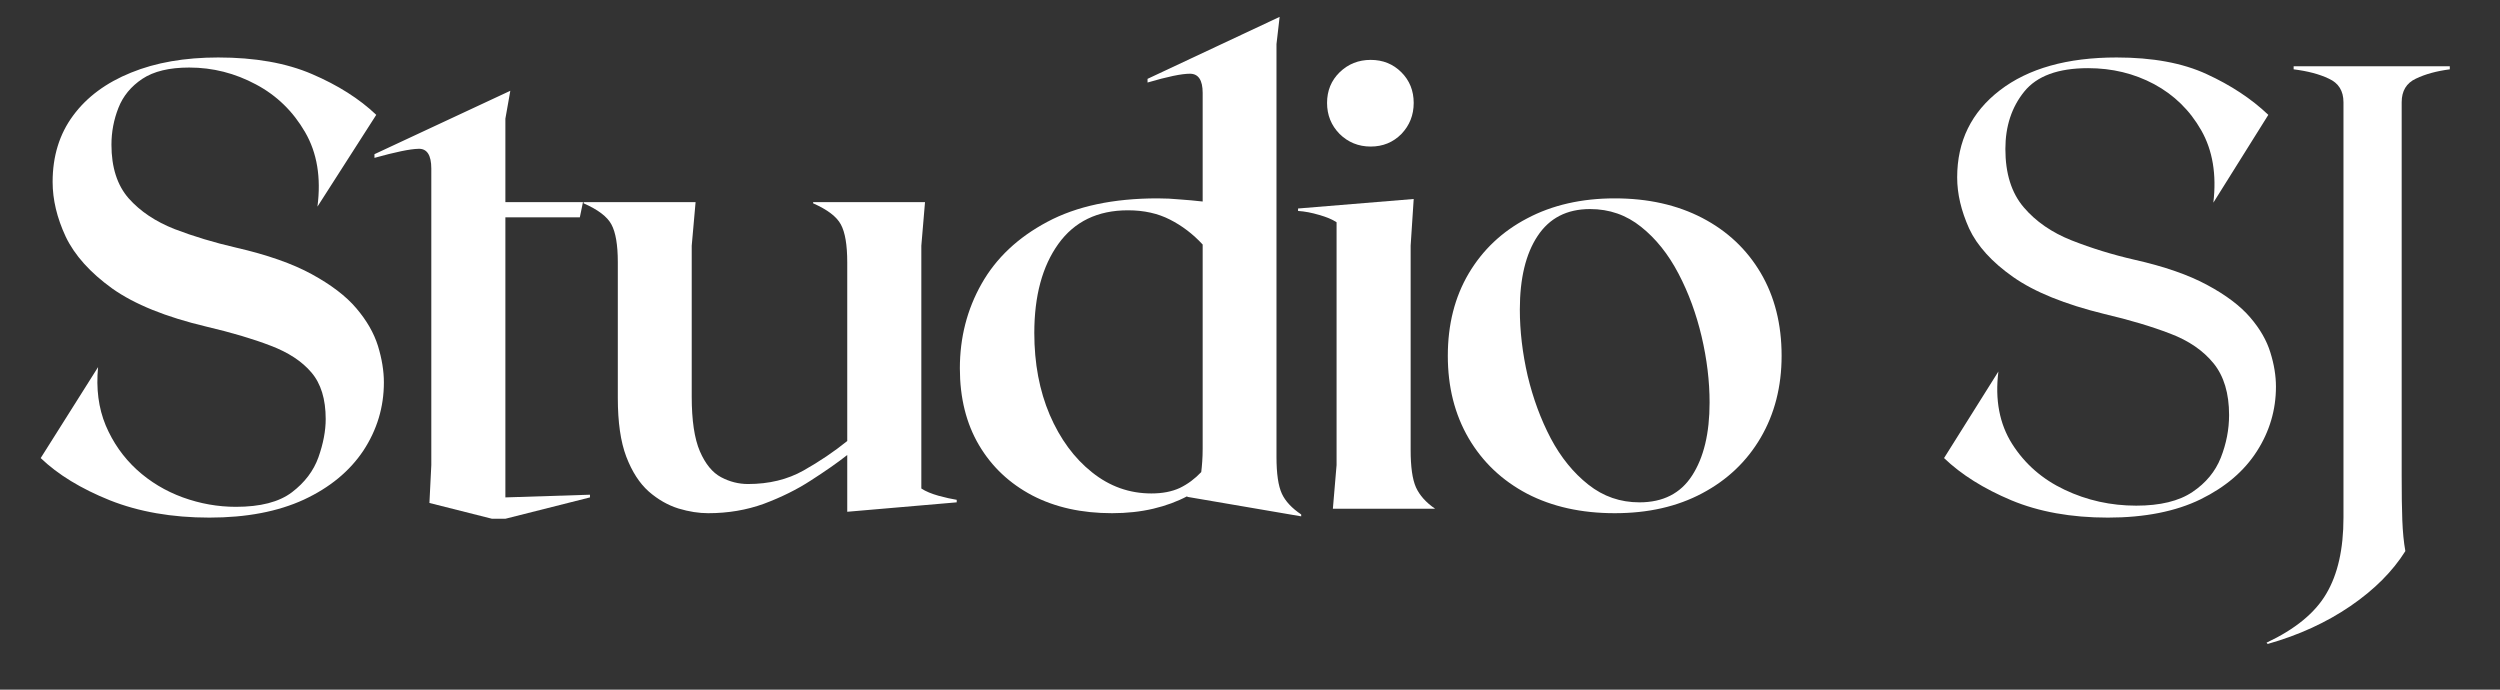
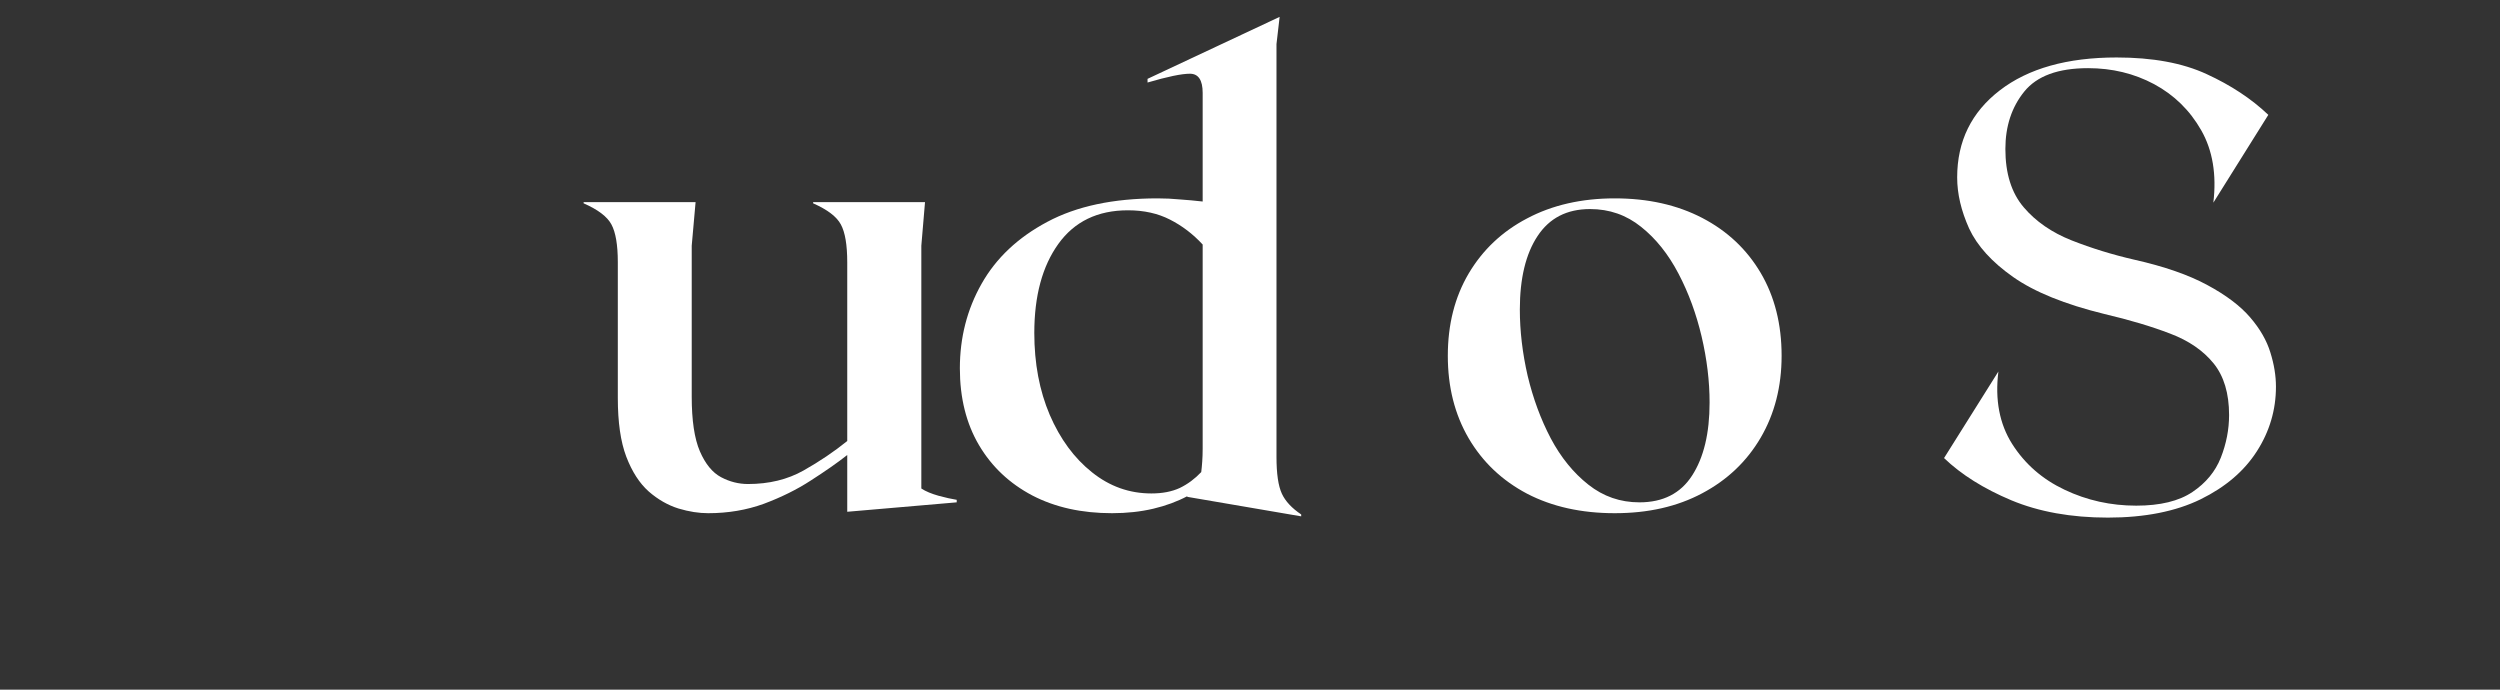
<svg xmlns="http://www.w3.org/2000/svg" width="145" zoomAndPan="magnify" viewBox="0 0 108.75 30" height="40" preserveAspectRatio="xMidYMid meet" version="1.0">
  <rect x="0" y="0" width="108.75" height="30" fill="#333333" stroke="none" />
  <defs>
    <clipPath id="1246ff95d4">
      <path d="M 98 2 L 106.875 2 L 106.875 28.152 L 98 28.152 Z M 98 2 " clip-rule="nonzero" />
    </clipPath>
    <clipPath id="6d489337cb">
-       <path d="M 1.633 2 L 17 2 L 17 23 L 1.633 23 Z M 1.633 2 " clip-rule="nonzero" />
-     </clipPath>
+       </clipPath>
    <clipPath id="989a2eb043">
      <path d="M 41 0.57 L 57 0.57 L 57 23 L 41 23 Z M 41 0.57 " clip-rule="nonzero" />
    </clipPath>
  </defs>
  <path fill="#ffffff" d="M 92.844 11.297 C 94.145 11.59 95.203 11.957 96.016 12.398 C 96.832 12.836 97.457 13.309 97.887 13.812 C 98.316 14.312 98.605 14.82 98.762 15.336 C 98.922 15.848 99.004 16.344 99.004 16.82 C 99.004 17.828 98.727 18.77 98.172 19.633 C 97.621 20.492 96.809 21.188 95.727 21.719 C 94.648 22.246 93.301 22.516 91.691 22.516 C 90.09 22.516 88.691 22.262 87.492 21.762 C 86.293 21.258 85.316 20.645 84.566 19.926 L 86.93 16.16 C 86.777 17.391 86.977 18.438 87.527 19.309 C 88.082 20.184 88.844 20.848 89.812 21.305 C 90.781 21.766 91.82 21.996 92.926 21.996 C 93.969 21.996 94.785 21.797 95.371 21.402 C 95.953 21.012 96.367 20.512 96.605 19.91 C 96.844 19.301 96.965 18.684 96.965 18.055 C 96.965 17.105 96.738 16.359 96.293 15.809 C 95.844 15.254 95.215 14.82 94.402 14.512 C 93.598 14.203 92.645 13.918 91.547 13.66 C 89.82 13.238 88.496 12.699 87.574 12.051 C 86.648 11.402 86.008 10.695 85.656 9.938 C 85.312 9.172 85.137 8.434 85.137 7.719 C 85.137 6.141 85.758 4.879 86.992 3.93 C 88.23 2.977 89.926 2.5 92.074 2.5 C 93.633 2.5 94.938 2.738 95.988 3.223 C 97.043 3.707 97.938 4.297 98.672 4.996 L 96.281 8.816 C 96.426 7.59 96.25 6.539 95.754 5.668 C 95.258 4.797 94.574 4.129 93.703 3.66 C 92.832 3.195 91.875 2.965 90.832 2.965 C 89.527 2.965 88.605 3.305 88.055 3.984 C 87.508 4.66 87.234 5.492 87.234 6.48 C 87.234 7.543 87.496 8.387 88.031 9.016 C 88.559 9.637 89.258 10.117 90.117 10.457 C 90.98 10.797 91.891 11.078 92.844 11.297 Z M 92.844 11.297 " fill-opacity="1" fill-rule="nonzero" />
  <g clip-path="url(#1246ff95d4)">
-     <path fill="#ffffff" d="M 99.773 2.883 L 106.566 2.883 L 106.566 3.016 C 105.996 3.09 105.504 3.223 105.09 3.422 C 104.68 3.613 104.473 3.953 104.473 4.449 L 104.473 20.695 C 104.473 21.465 104.48 22.109 104.5 22.621 C 104.52 23.133 104.562 23.582 104.633 23.973 C 104.082 24.852 103.289 25.648 102.246 26.363 C 101.199 27.078 100 27.629 98.645 28.012 L 98.594 27.957 C 99.84 27.371 100.707 26.66 101.195 25.824 C 101.691 24.988 101.941 23.887 101.941 22.516 L 101.941 4.449 C 101.941 3.953 101.727 3.613 101.305 3.422 C 100.887 3.223 100.375 3.09 99.773 3.016 Z M 99.773 2.883 " fill-opacity="1" fill-rule="nonzero" />
-   </g>
+     </g>
  <g clip-path="url(#6d489337cb)">
    <path fill="#ffffff" d="M 10.262 10.77 C 11.617 11.082 12.715 11.465 13.559 11.926 C 14.402 12.387 15.051 12.879 15.5 13.41 C 15.953 13.941 16.266 14.488 16.441 15.047 C 16.613 15.609 16.699 16.137 16.699 16.633 C 16.699 17.715 16.398 18.703 15.805 19.605 C 15.207 20.5 14.344 21.211 13.219 21.734 C 12.09 22.254 10.719 22.516 9.109 22.516 C 7.48 22.516 6.035 22.262 4.777 21.762 C 3.523 21.258 2.52 20.645 1.77 19.926 L 4.266 15.969 C 4.176 16.906 4.285 17.75 4.598 18.504 C 4.914 19.25 5.363 19.891 5.949 20.43 C 6.531 20.961 7.203 21.363 7.953 21.637 C 8.707 21.91 9.477 22.047 10.262 22.047 C 11.324 22.047 12.137 21.84 12.699 21.414 C 13.258 20.988 13.641 20.48 13.852 19.891 C 14.062 19.297 14.168 18.742 14.168 18.227 C 14.168 17.363 13.961 16.688 13.547 16.203 C 13.137 15.719 12.547 15.332 11.777 15.039 C 11.008 14.742 10.07 14.465 8.973 14.207 C 7.215 13.789 5.852 13.238 4.883 12.551 C 3.922 11.859 3.246 11.105 2.859 10.297 C 2.477 9.477 2.289 8.684 2.289 7.914 C 2.289 6.793 2.586 5.828 3.184 5.023 C 3.777 4.219 4.617 3.598 5.699 3.16 C 6.777 2.719 8.043 2.5 9.492 2.5 C 11.086 2.5 12.449 2.738 13.574 3.223 C 14.703 3.707 15.633 4.297 16.367 4.996 L 13.809 8.988 C 13.973 7.723 13.793 6.645 13.27 5.746 C 12.75 4.848 12.039 4.152 11.133 3.672 C 10.223 3.184 9.258 2.938 8.23 2.938 C 7.363 2.938 6.684 3.102 6.191 3.43 C 5.699 3.758 5.352 4.18 5.152 4.691 C 4.949 5.207 4.848 5.738 4.848 6.293 C 4.848 7.277 5.098 8.059 5.598 8.629 C 6.105 9.199 6.773 9.641 7.594 9.965 C 8.418 10.281 9.309 10.551 10.262 10.77 Z M 10.262 10.77 " fill-opacity="1" fill-rule="nonzero" />
  </g>
-   <path fill="#ffffff" d="M 21.402 22.566 L 18.68 21.879 L 18.762 20.23 L 18.762 7.332 C 18.762 6.746 18.574 6.461 18.207 6.473 C 17.84 6.48 17.203 6.613 16.289 6.867 L 16.289 6.707 L 22.199 3.949 L 21.984 5.164 L 21.984 8.793 L 25.359 8.793 L 25.223 9.453 L 21.984 9.453 L 21.984 21.637 L 25.664 21.52 L 25.664 21.637 L 21.984 22.566 Z M 21.402 22.566 " fill-opacity="1" fill-rule="nonzero" />
  <path fill="#ffffff" d="M 40.078 21.25 C 40.273 21.379 40.527 21.48 40.828 21.566 C 41.133 21.648 41.395 21.707 41.617 21.742 L 41.617 21.852 L 36.855 22.262 L 36.855 19.793 C 36.414 20.141 35.883 20.508 35.27 20.902 C 34.664 21.297 33.98 21.633 33.23 21.914 C 32.477 22.188 31.668 22.324 30.805 22.324 C 30.402 22.324 29.973 22.258 29.516 22.121 C 29.055 21.977 28.621 21.73 28.219 21.379 C 27.816 21.02 27.492 20.516 27.242 19.863 C 26.996 19.215 26.875 18.363 26.875 17.312 L 26.875 11.406 C 26.875 10.652 26.781 10.105 26.598 9.766 C 26.418 9.426 26.016 9.121 25.387 8.844 L 25.387 8.793 L 30.258 8.793 L 30.09 10.688 L 30.09 17.258 C 30.09 18.285 30.207 19.078 30.445 19.633 C 30.684 20.184 30.992 20.559 31.367 20.758 C 31.742 20.957 32.133 21.055 32.539 21.055 C 33.453 21.055 34.258 20.859 34.957 20.465 C 35.656 20.07 36.285 19.645 36.855 19.184 L 36.855 11.406 C 36.855 10.652 36.762 10.105 36.578 9.766 C 36.398 9.426 35.996 9.121 35.371 8.844 L 35.371 8.793 L 40.238 8.793 L 40.078 10.688 Z M 40.078 21.25 " fill-opacity="1" fill-rule="nonzero" />
  <g clip-path="url(#989a2eb043)">
    <path fill="#ffffff" d="M 55.527 19.875 C 55.527 20.605 55.605 21.141 55.762 21.477 C 55.914 21.805 56.195 22.105 56.602 22.379 L 56.602 22.461 L 51.625 21.609 C 51.625 21.609 51.629 21.609 51.633 21.609 C 51.645 21.609 51.652 21.602 51.652 21.582 C 51.211 21.816 50.715 22 50.168 22.129 C 49.617 22.258 49.02 22.324 48.375 22.324 C 47.055 22.324 45.902 22.07 44.91 21.555 C 43.922 21.035 43.145 20.309 42.586 19.363 C 42.031 18.422 41.754 17.309 41.754 16.023 C 41.754 14.688 42.066 13.461 42.699 12.344 C 43.332 11.223 44.285 10.328 45.555 9.652 C 46.832 8.969 48.434 8.629 50.355 8.629 C 50.688 8.629 51.012 8.645 51.332 8.676 C 51.652 8.699 51.98 8.727 52.316 8.766 L 52.316 4.039 C 52.316 3.484 52.129 3.207 51.762 3.207 C 51.395 3.207 50.781 3.336 49.918 3.59 L 49.918 3.43 L 55.664 0.734 L 55.527 1.918 Z M 44.992 14.484 C 44.992 15.805 45.215 16.992 45.664 18.047 C 46.117 19.098 46.73 19.93 47.5 20.543 C 48.27 21.16 49.129 21.465 50.086 21.465 C 50.562 21.465 50.973 21.387 51.32 21.227 C 51.668 21.059 51.977 20.828 52.254 20.535 C 52.27 20.406 52.285 20.254 52.297 20.078 C 52.309 19.906 52.316 19.719 52.316 19.516 L 52.316 10.637 C 51.891 10.176 51.414 9.816 50.891 9.551 C 50.371 9.285 49.766 9.148 49.066 9.148 C 47.746 9.148 46.738 9.637 46.039 10.609 C 45.34 11.582 44.992 12.871 44.992 14.484 Z M 44.992 14.484 " fill-opacity="1" fill-rule="nonzero" />
  </g>
-   <path fill="#ffffff" d="M 59.625 6.375 C 59.094 6.375 58.645 6.191 58.273 5.828 C 57.91 5.457 57.727 5.008 57.727 4.477 C 57.727 3.945 57.91 3.5 58.273 3.145 C 58.645 2.785 59.094 2.605 59.625 2.605 C 60.156 2.605 60.602 2.785 60.961 3.145 C 61.316 3.5 61.496 3.945 61.496 4.477 C 61.496 5.008 61.316 5.457 60.961 5.828 C 60.602 6.191 60.156 6.375 59.625 6.375 Z M 57.98 22.129 L 58.141 20.23 L 58.141 9.668 C 57.953 9.543 57.699 9.438 57.379 9.348 C 57.062 9.254 56.758 9.195 56.465 9.176 L 56.465 9.07 L 61.496 8.656 L 61.363 10.688 L 61.363 19.57 C 61.363 20.305 61.438 20.848 61.594 21.199 C 61.75 21.543 62.027 21.855 62.426 22.129 Z M 57.98 22.129 " fill-opacity="1" fill-rule="nonzero" />
  <path fill="#ffffff" d="M 70.242 8.629 C 71.691 8.629 72.957 8.914 74.047 9.48 C 75.137 10.047 75.984 10.844 76.59 11.871 C 77.195 12.898 77.5 14.098 77.5 15.477 C 77.5 16.816 77.195 18.004 76.59 19.039 C 75.984 20.074 75.137 20.879 74.047 21.457 C 72.957 22.039 71.691 22.324 70.242 22.324 C 68.793 22.324 67.52 22.043 66.43 21.477 C 65.34 20.902 64.496 20.102 63.887 19.066 C 63.281 18.027 62.98 16.836 62.98 15.477 C 62.98 14.117 63.281 12.926 63.887 11.898 C 64.496 10.871 65.34 10.07 66.43 9.5 C 67.52 8.922 68.793 8.629 70.242 8.629 Z M 71.316 21.852 C 72.34 21.852 73.105 21.465 73.605 20.688 C 74.113 19.906 74.367 18.848 74.367 17.512 C 74.367 16.574 74.25 15.617 74.02 14.637 C 73.789 13.66 73.457 12.746 73.016 11.906 C 72.574 11.059 72.031 10.379 71.387 9.867 C 70.746 9.352 70.008 9.094 69.168 9.094 C 68.156 9.094 67.398 9.488 66.883 10.27 C 66.371 11.043 66.113 12.109 66.113 13.465 C 66.113 14.402 66.227 15.363 66.453 16.348 C 66.688 17.328 67.02 18.234 67.457 19.066 C 67.898 19.898 68.445 20.57 69.094 21.082 C 69.746 21.598 70.484 21.852 71.316 21.852 Z M 71.316 21.852 " fill-opacity="1" fill-rule="nonzero" />
</svg>